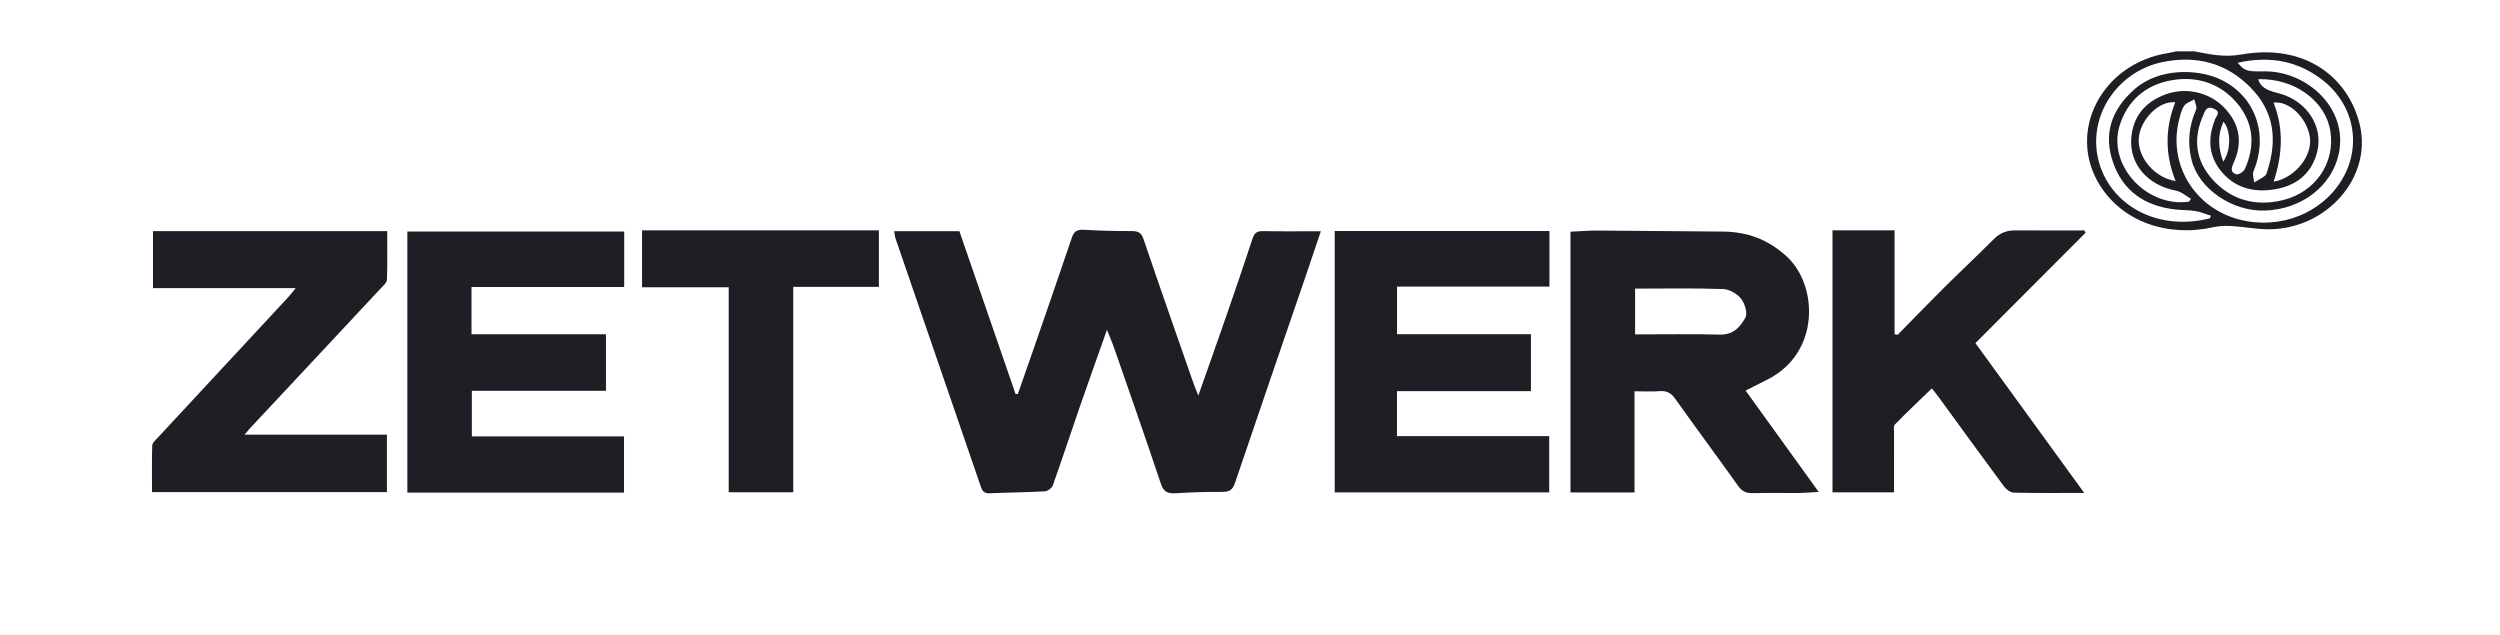
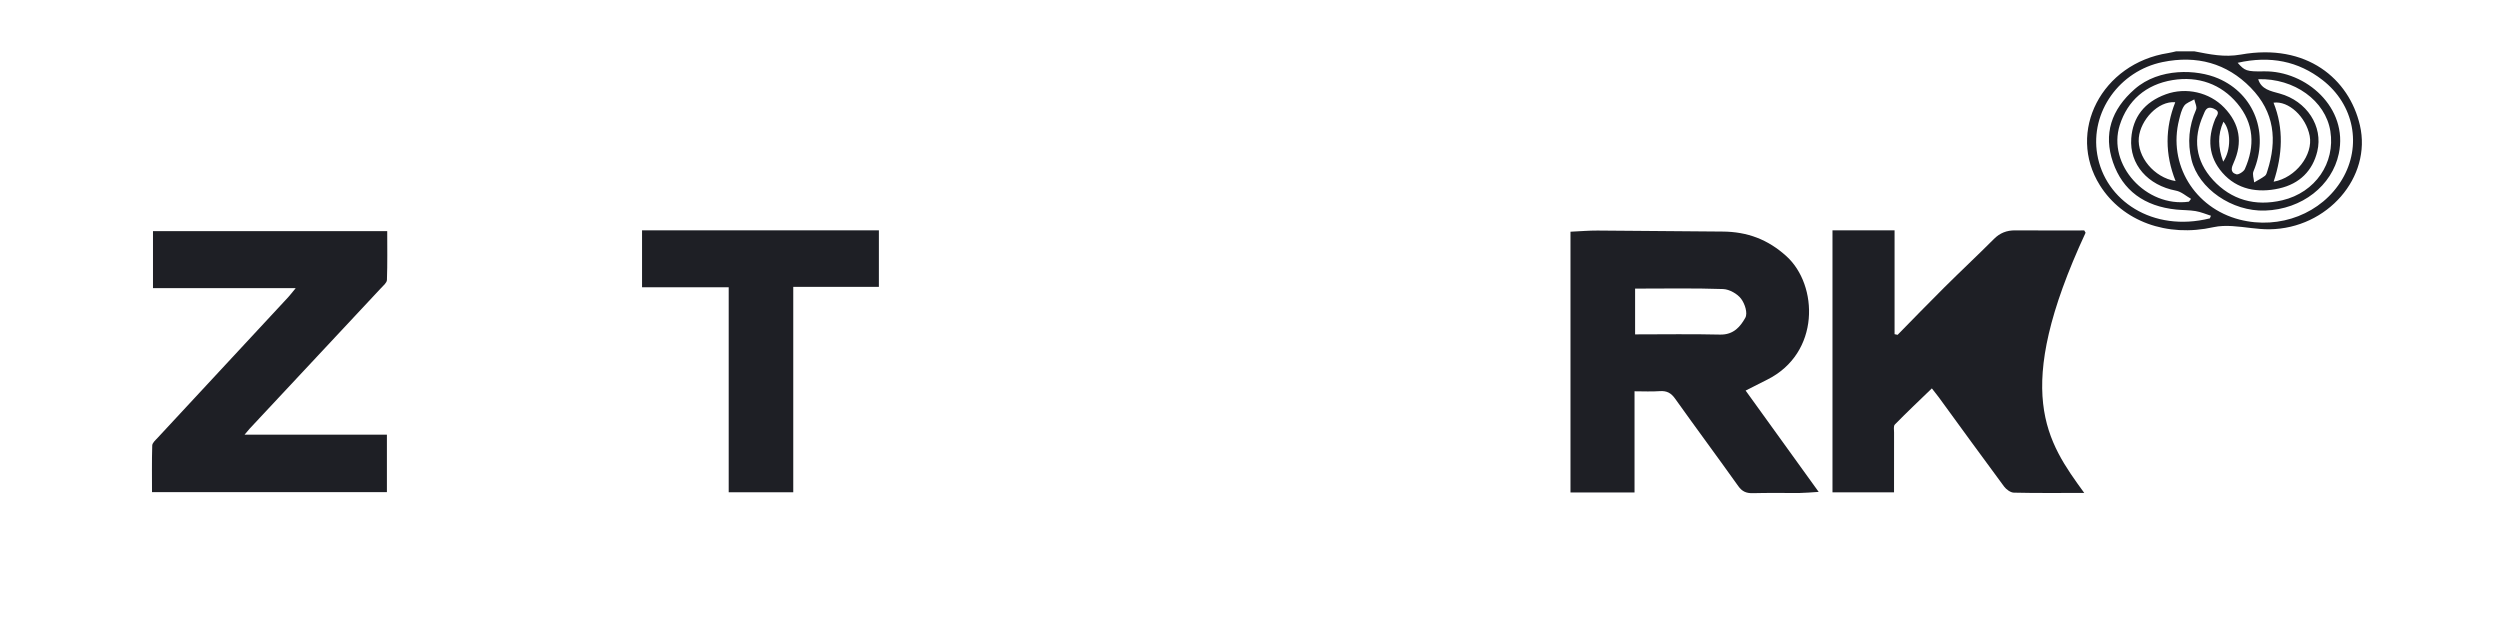
<svg xmlns="http://www.w3.org/2000/svg" width="181" height="46" viewBox="0 0 181 46" fill="none">
  <path d="M158.872 3.717C159.981 3.928 161.024 4.166 162.238 3.95C167.019 3.099 170.077 5.719 170.857 9.068C171.732 12.825 168.507 16.547 164.318 16.6C163.423 16.611 162.527 16.424 161.629 16.37C161.176 16.343 160.699 16.349 160.262 16.446C156.889 17.201 153.669 16.026 152.033 13.417C149.603 9.542 152.164 4.585 156.98 3.841C157.172 3.811 157.36 3.759 157.549 3.717C157.991 3.717 158.431 3.717 158.872 3.717ZM159.994 15.809C160.02 15.745 160.046 15.682 160.072 15.619C159.703 15.503 159.341 15.347 158.961 15.283C158.507 15.206 158.035 15.22 157.573 15.174C155.239 14.937 153.682 13.783 152.982 11.753C152.277 9.707 152.85 7.937 154.556 6.447C156.334 4.895 159.06 5.015 160.599 5.678C163.238 6.815 164.293 9.684 163.154 12.398C163.057 12.628 163.18 12.935 163.202 13.206C163.465 13.05 163.743 12.91 163.984 12.729C164.084 12.653 164.121 12.494 164.161 12.366C164.864 10.172 164.698 8.128 162.946 6.342C161.214 4.575 159.044 3.984 156.57 4.494C153.449 5.137 151.324 8.106 151.839 11.172C152.402 14.519 155.847 16.84 159.994 15.809ZM162.007 4.546C162.517 5.12 162.633 5.19 163.899 5.166C166.962 5.107 170.033 7.805 169.329 11.127C168.84 13.436 166.679 15.154 163.988 15.245C161.606 15.325 159.178 13.663 158.665 11.563C158.364 10.334 158.473 9.126 158.994 7.943C159.083 7.742 158.916 7.446 158.867 7.194C158.615 7.345 158.278 7.448 158.134 7.659C157.934 7.953 157.855 8.324 157.767 8.671C156.952 11.883 158.878 15.057 162.143 15.898C165.059 16.649 168.105 15.454 169.572 12.983C171.009 10.563 170.45 7.575 168.141 5.787C166.397 4.436 164.38 4.011 162.007 4.546ZM158.478 14.601C158.53 14.533 158.581 14.465 158.632 14.397C158.269 14.193 157.931 13.877 157.539 13.803C155.512 13.421 154.162 11.908 154.303 10.012C154.416 8.495 155.247 7.392 156.809 6.825C158.268 6.295 159.962 6.681 161.029 7.787C162.172 8.972 162.38 10.321 161.717 11.784C161.572 12.103 161.427 12.478 161.914 12.62C162.065 12.664 162.444 12.424 162.525 12.243C163.268 10.576 163.201 8.946 161.976 7.484C160.806 6.087 159.157 5.495 157.3 5.797C155.341 6.116 154.036 7.295 153.474 9.048C152.551 11.924 155.378 15.035 158.478 14.601ZM163.494 5.734C163.714 6.471 164.404 6.595 165.05 6.773C167.013 7.314 168.211 9.146 167.771 10.964C167.434 12.353 166.499 13.309 165.009 13.643C163.447 13.994 161.96 13.72 160.899 12.503C159.883 11.337 159.82 10.009 160.372 8.639C160.48 8.369 160.809 8.103 160.29 7.872C159.734 7.625 159.645 8.05 159.522 8.324C158.764 10.014 158.933 11.63 160.228 13.039C161.539 14.463 163.265 14.968 165.243 14.499C167.635 13.932 169.084 11.792 168.718 9.494C168.367 7.293 166.105 5.654 163.494 5.734ZM164.611 13.155C166.217 12.872 167.485 11.202 167.221 9.837C166.953 8.449 165.687 7.279 164.603 7.434C165.357 9.312 165.253 11.198 164.611 13.155ZM157.513 13.11C156.735 11.155 156.751 9.275 157.489 7.402C156.246 7.29 154.972 8.69 154.85 9.97C154.721 11.335 155.942 12.855 157.513 13.11ZM160.959 11.704C161.542 10.879 161.525 9.431 160.977 8.811C160.55 9.765 160.582 10.666 160.959 11.704Z" fill="#1E1F25" />
-   <path d="M64.734 16.739C66.367 16.739 67.901 16.739 69.46 16.739C70.825 20.695 72.175 24.606 73.524 28.518C73.579 28.522 73.634 28.526 73.689 28.53C74.004 27.633 74.323 26.737 74.633 25.839C75.627 22.963 76.628 20.089 77.601 17.207C77.749 16.768 77.962 16.606 78.476 16.636C79.624 16.703 80.777 16.734 81.927 16.728C82.425 16.726 82.637 16.86 82.79 17.311C83.972 20.79 85.19 24.257 86.4 27.727C86.487 27.978 86.594 28.223 86.758 28.64C87.508 26.509 88.207 24.547 88.888 22.58C89.5 20.812 90.101 19.041 90.686 17.266C90.808 16.898 90.974 16.722 91.435 16.732C92.799 16.76 94.164 16.742 95.629 16.742C95.236 17.907 94.874 18.991 94.504 20.073C92.802 25.041 91.09 30.006 89.408 34.979C89.25 35.445 89.031 35.615 88.501 35.613C87.375 35.609 86.247 35.638 85.124 35.711C84.513 35.75 84.236 35.59 84.048 35.027C82.948 31.736 81.798 28.46 80.66 25.181C80.528 24.801 80.364 24.431 80.144 23.879C79.448 25.851 78.802 27.65 78.177 29.455C77.521 31.351 76.896 33.256 76.222 35.146C76.155 35.333 75.85 35.562 75.643 35.574C74.323 35.649 72.999 35.653 71.679 35.713C71.276 35.731 71.131 35.579 71.021 35.259C68.967 29.268 66.903 23.28 64.844 17.291C64.793 17.145 64.782 16.987 64.734 16.739Z" fill="#1E1F25" />
  <path d="M126.383 28.277C128.131 30.702 129.858 33.097 131.672 35.613C131.106 35.647 130.702 35.688 130.297 35.692C129.171 35.701 128.043 35.674 126.918 35.705C126.425 35.719 126.127 35.583 125.85 35.193C124.343 33.075 122.788 30.985 121.281 28.867C120.993 28.461 120.689 28.279 120.158 28.319C119.58 28.362 118.995 28.329 118.34 28.329C118.34 30.803 118.34 33.208 118.34 35.654C116.758 35.654 115.25 35.654 113.703 35.654C113.703 29.39 113.703 23.118 113.703 16.776C114.414 16.744 115.039 16.688 115.665 16.692C118.676 16.708 121.687 16.749 124.698 16.765C126.524 16.774 128.011 17.346 129.342 18.554C131.638 20.639 131.806 25.559 127.949 27.485C127.457 27.731 126.968 27.981 126.383 28.277ZM118.381 20.895C118.381 21.948 118.381 23.05 118.381 24.209C120.47 24.209 122.5 24.175 124.528 24.224C125.531 24.249 126.015 23.619 126.358 23.011C126.549 22.673 126.332 21.994 126.052 21.625C125.788 21.275 125.208 20.943 124.753 20.927C122.654 20.854 120.55 20.895 118.381 20.895Z" fill="#1E1F25" />
-   <path d="M45.192 16.762C45.192 18.124 45.192 19.413 45.192 20.781C41.538 20.781 37.856 20.781 34.138 20.781C34.138 21.945 34.138 23.029 34.138 24.2C37.394 24.2 40.613 24.2 43.872 24.2C43.872 25.596 43.872 26.906 43.872 28.296C40.658 28.296 37.441 28.296 34.162 28.296C34.162 29.407 34.162 30.441 34.162 31.595C37.813 31.595 41.452 31.595 45.179 31.595C45.179 33.018 45.179 34.324 45.179 35.665C39.967 35.665 34.736 35.665 29.492 35.665C29.492 29.38 29.492 23.107 29.492 16.762C34.752 16.762 39.908 16.762 45.192 16.762Z" fill="#1E1F25" />
-   <path d="M101.144 20.75C101.144 21.957 101.144 23.045 101.144 24.195C104.382 24.195 107.58 24.195 110.839 24.195C110.839 25.583 110.839 26.909 110.839 28.316C107.609 28.316 104.393 28.316 101.141 28.316C101.141 29.415 101.141 30.434 101.141 31.578C104.787 31.578 108.421 31.578 112.163 31.578C112.163 33.004 112.163 34.307 112.163 35.65C107.038 35.65 101.86 35.65 96.633 35.65C96.633 29.337 96.633 23.039 96.633 16.725C101.791 16.725 106.939 16.725 112.18 16.725C112.18 18.101 112.18 19.389 112.18 20.75C108.559 20.75 104.877 20.75 101.144 20.75Z" fill="#1E1F25" />
-   <path d="M150.899 35.688C149.031 35.688 147.415 35.707 145.801 35.668C145.558 35.662 145.248 35.431 145.096 35.225C143.503 33.077 141.937 30.914 140.362 28.755C140.242 28.591 140.111 28.433 139.867 28.119C138.937 29.018 138.045 29.86 137.19 30.732C137.075 30.849 137.131 31.118 137.13 31.317C137.126 32.746 137.128 34.175 137.128 35.646C135.622 35.646 134.168 35.646 132.672 35.646C132.672 29.326 132.672 23.023 132.672 16.678C134.142 16.678 135.574 16.678 137.167 16.678C137.167 19.18 137.167 21.687 137.167 24.194C137.24 24.21 137.313 24.226 137.387 24.242C138.507 23.103 139.616 21.954 140.751 20.827C141.945 19.642 143.177 18.488 144.365 17.298C144.795 16.868 145.281 16.674 145.908 16.679C147.572 16.692 149.236 16.683 150.9 16.683C150.932 16.739 150.964 16.794 150.996 16.85C148.34 19.511 145.684 22.171 143.02 24.84C145.624 28.425 148.202 31.974 150.899 35.688Z" fill="#1E1F25" />
+   <path d="M150.899 35.688C149.031 35.688 147.415 35.707 145.801 35.668C145.558 35.662 145.248 35.431 145.096 35.225C143.503 33.077 141.937 30.914 140.362 28.755C140.242 28.591 140.111 28.433 139.867 28.119C138.937 29.018 138.045 29.86 137.19 30.732C137.075 30.849 137.131 31.118 137.13 31.317C137.126 32.746 137.128 34.175 137.128 35.646C135.622 35.646 134.168 35.646 132.672 35.646C132.672 29.326 132.672 23.023 132.672 16.678C134.142 16.678 135.574 16.678 137.167 16.678C137.167 19.18 137.167 21.687 137.167 24.194C137.24 24.21 137.313 24.226 137.387 24.242C138.507 23.103 139.616 21.954 140.751 20.827C141.945 19.642 143.177 18.488 144.365 17.298C144.795 16.868 145.281 16.674 145.908 16.679C147.572 16.692 149.236 16.683 150.9 16.683C150.932 16.739 150.964 16.794 150.996 16.85C145.624 28.425 148.202 31.974 150.899 35.688Z" fill="#1E1F25" />
  <path d="M28.012 31.47C28.012 32.946 28.012 34.261 28.012 35.632C22.378 35.632 16.737 35.632 11.005 35.632C11.005 34.515 10.987 33.383 11.022 32.251C11.028 32.065 11.252 31.871 11.406 31.705C14.556 28.308 17.712 24.915 20.864 21.519C21.018 21.353 21.153 21.171 21.41 20.86C17.878 20.86 14.496 20.86 11.076 20.86C11.076 19.445 11.076 18.142 11.076 16.736C16.745 16.736 22.337 16.736 28.035 16.736C28.035 17.874 28.056 19.073 28.014 20.27C28.007 20.473 27.749 20.682 27.578 20.866C24.415 24.254 21.248 27.639 18.084 31.026C17.99 31.126 17.907 31.233 17.706 31.47C21.201 31.47 24.564 31.47 28.012 31.47Z" fill="#1E1F25" />
  <path d="M63.631 20.77C61.557 20.77 59.554 20.77 57.432 20.77C57.432 23.274 57.432 25.745 57.432 28.215C57.432 30.673 57.432 33.13 57.432 35.638C55.862 35.638 54.339 35.638 52.758 35.638C52.758 30.716 52.758 25.803 52.758 20.8C50.645 20.8 48.584 20.8 46.484 20.8C46.484 19.38 46.484 18.05 46.484 16.678C52.206 16.678 57.893 16.678 63.632 16.678C63.631 18.035 63.631 19.365 63.631 20.77Z" fill="#1E1F25" />
</svg>